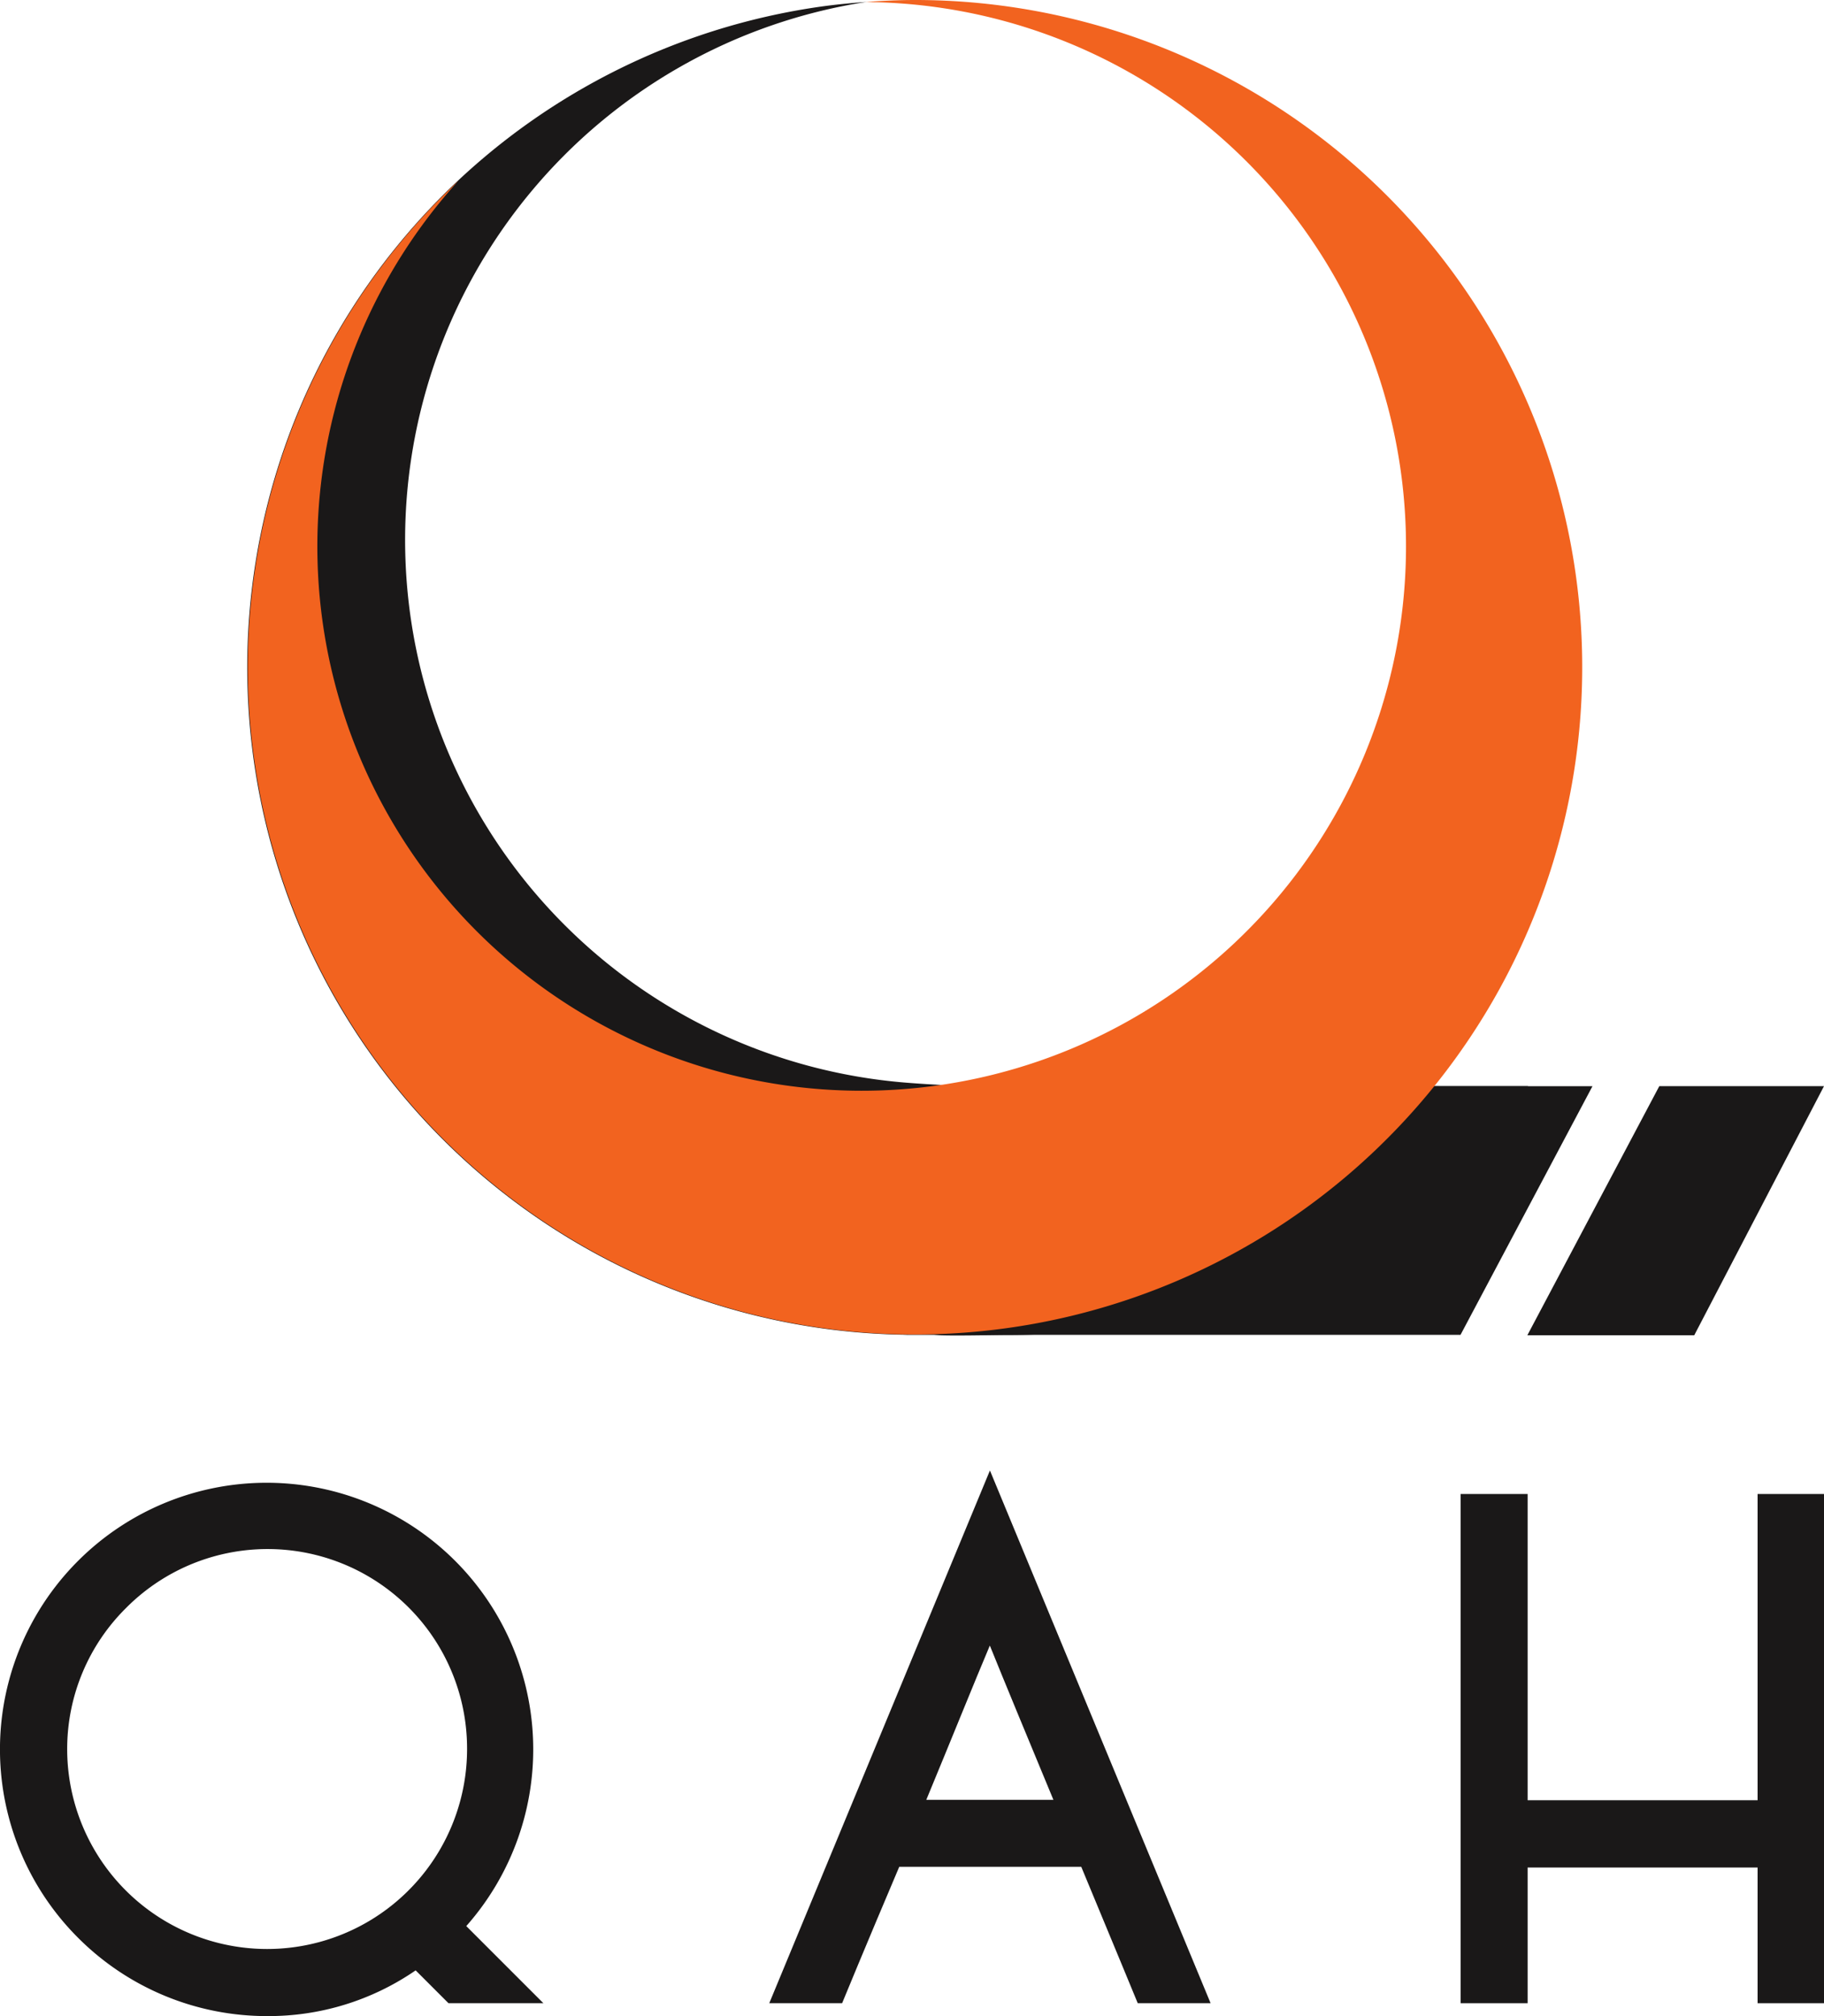
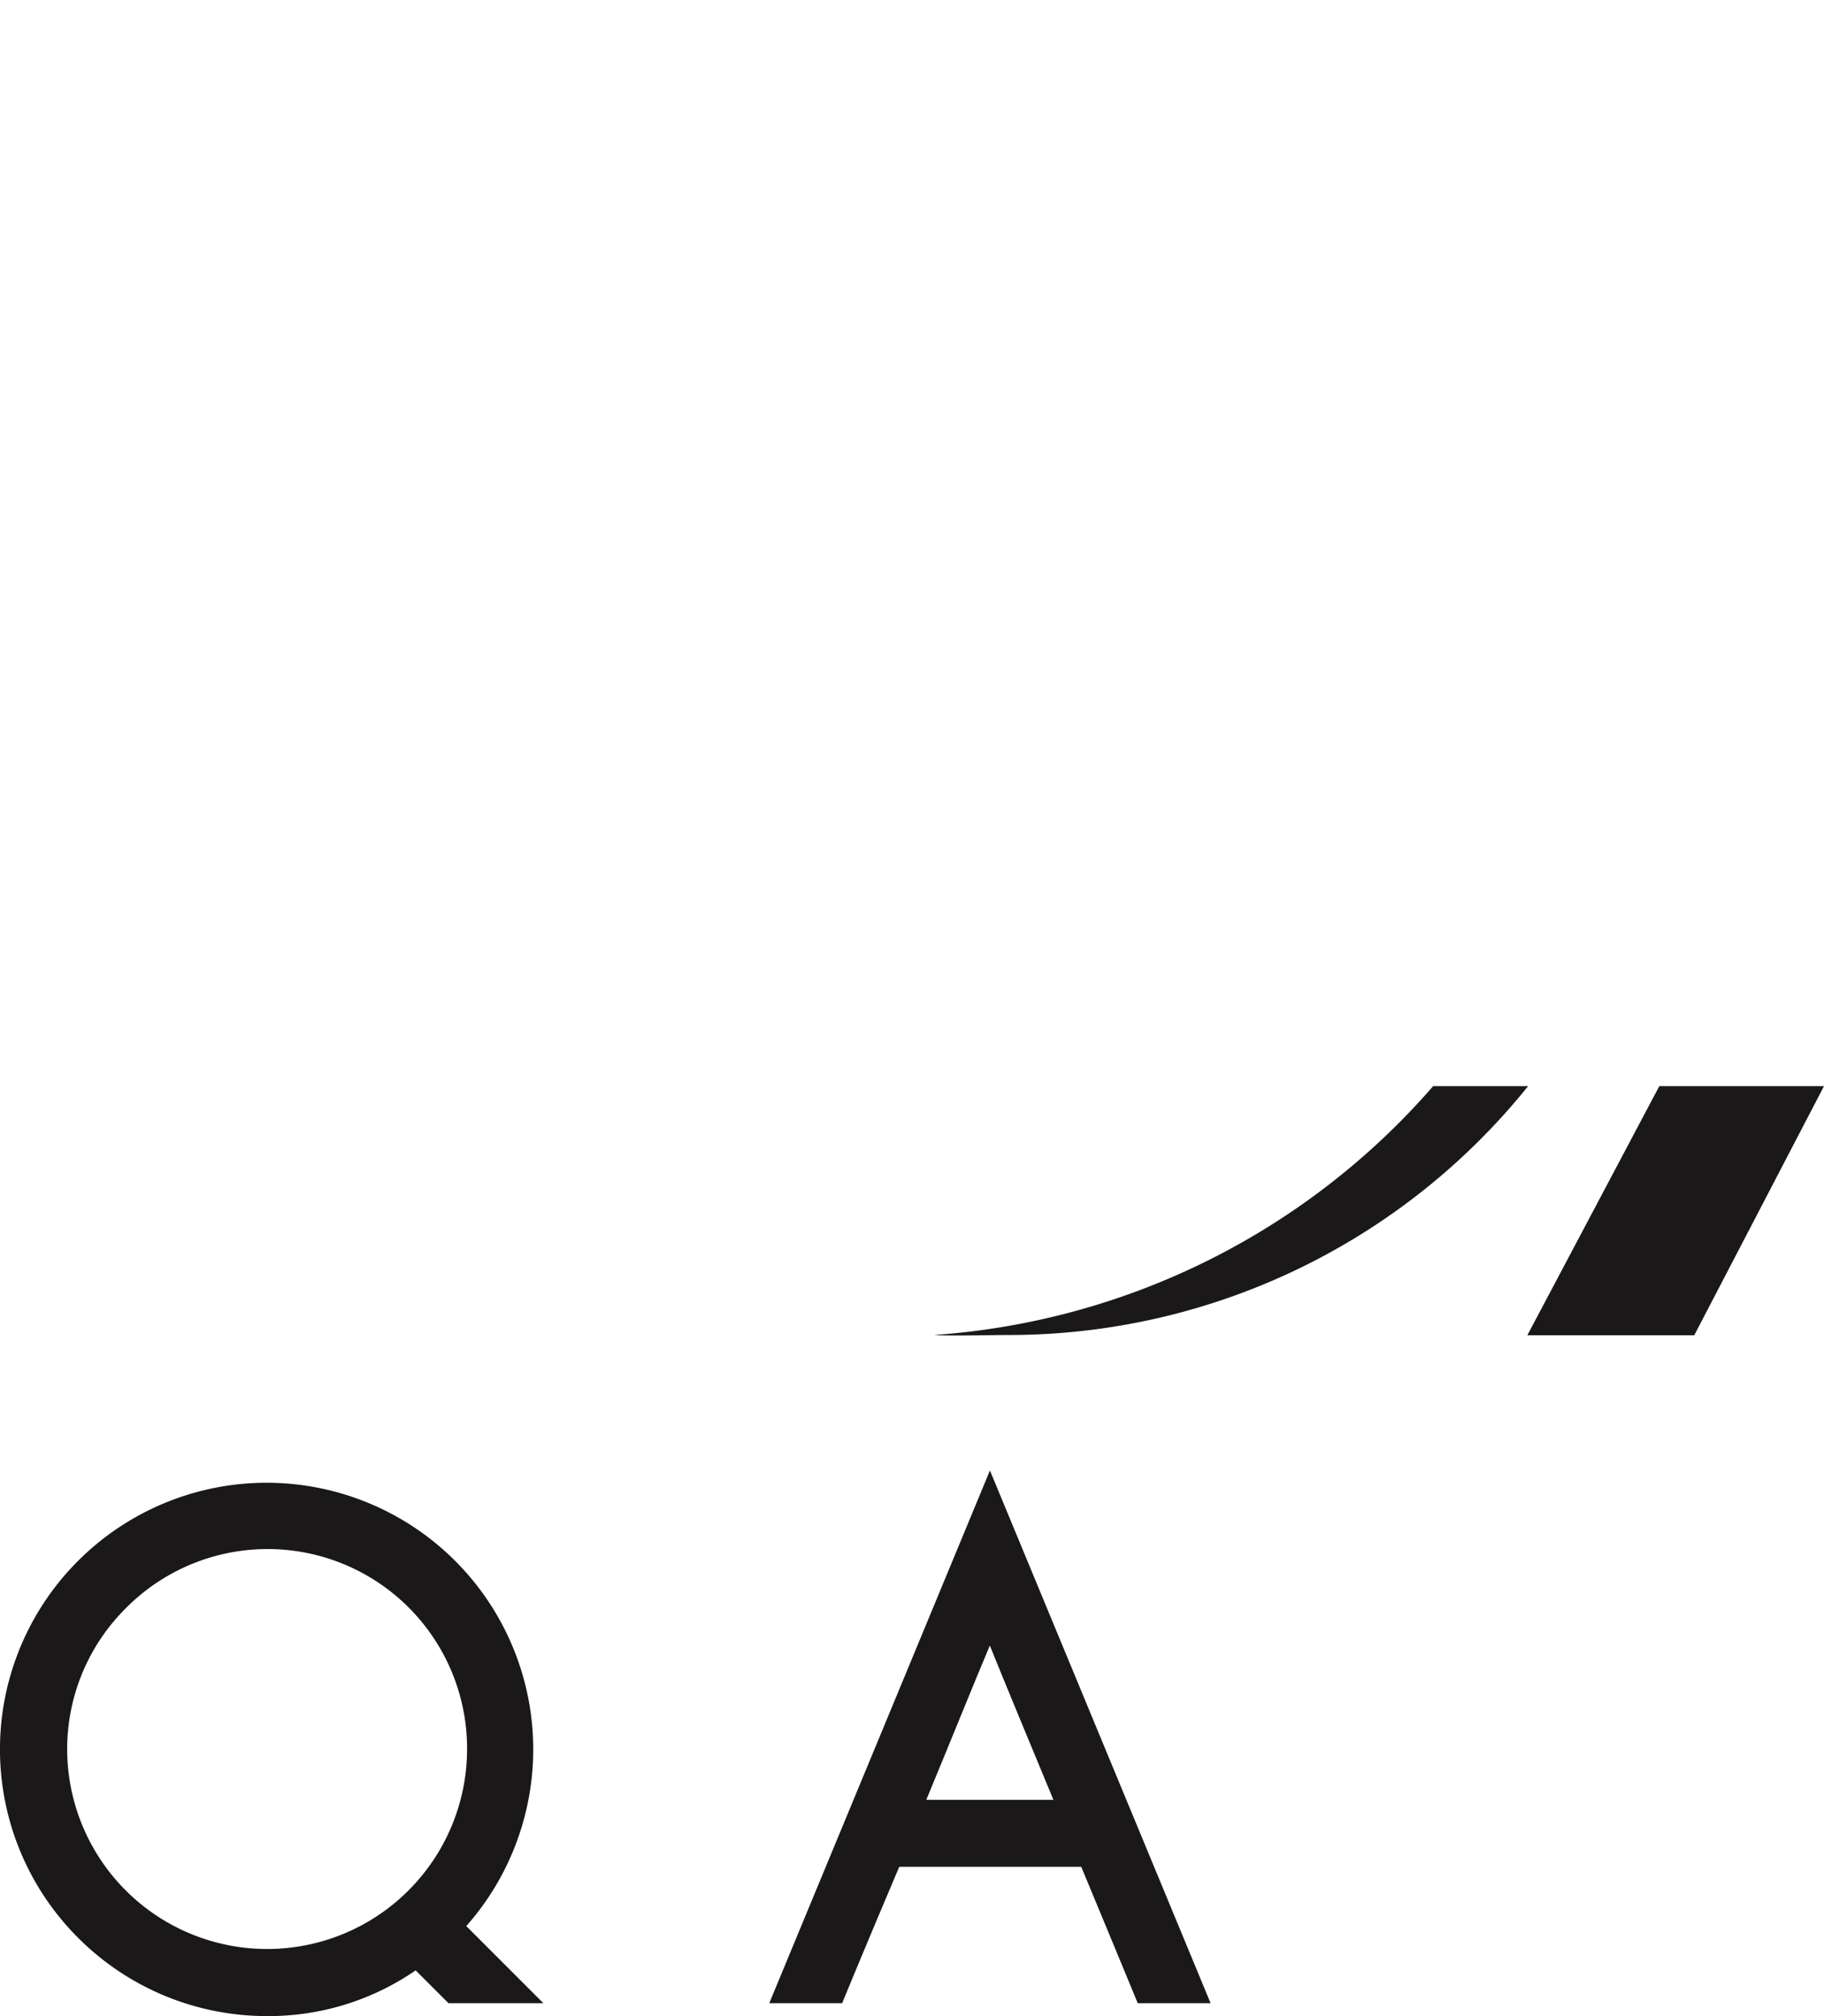
<svg xmlns="http://www.w3.org/2000/svg" id="Group_1820" data-name="Group 1820" width="57.18" height="63.198" viewBox="0 0 57.18 63.198">
  <g id="Group_1814" data-name="Group 1814" transform="translate(0 46.093)">
    <path id="Path_84" data-name="Path 84" d="M57.543,207.406l-1.03-1.03a8.119,8.119,0,0,1-4.657,1.433,8.352,8.352,0,0,1-5.911-2.44,8.351,8.351,0,0,1,0-11.844A8.358,8.358,0,0,1,58.1,204.988l2.418,2.418Zm-5.687-1.7a6.268,6.268,0,0,0,6.269-6.269,6.253,6.253,0,0,0-10.7-4.411,6.217,6.217,0,0,0-1.836,4.411,6.268,6.268,0,0,0,6.269,6.269Z" transform="translate(-43.483 -190.704)" fill="#1a1818" />
    <path id="Path_85" data-name="Path 85" d="M139.606,202.148H133.9c-1.075,2.53-1.791,4.276-1.791,4.276h-2.284l6.918-16.7,6.918,16.7h-2.284S140.658,204.678,139.606,202.148Zm-.873-2.1c-.761-1.836-1.523-3.672-1.993-4.836-.492,1.164-1.231,3-1.992,4.836Z" transform="translate(-105.71 -189.722)" fill="#1a1818" />
-     <path id="Path_86" data-name="Path 86" d="M218.819,192.367V208.33h-2.082v-4.254h-7.209v4.254h-2.1V192.367h2.1v9.6h7.209v-9.6Z" transform="translate(-161.639 -191.628)" fill="#1a1818" />
  </g>
-   <path id="Path_102" data-name="Path 102" d="M108.542,58.877H94.606c-.941,0-1.83-.039-2.726-.111a17.066,17.066,0,0,1-1.218-33.878c-.514.038-1.031.088-1.549.164A20.921,20.921,0,0,0,91.73,66.666c.075,0,.149.006.223.007h17.323l4.137-7.795Z" transform="translate(-63.491 -24.829)" fill="#1a1818" />
  <path id="Path_103" data-name="Path 103" d="M166.953,146.591h-2.976a22.823,22.823,0,0,1-15.646,7.8c.492.035,1.834,0,2.335,0A20.877,20.877,0,0,0,166.953,146.591Z" transform="translate(-119.05 -112.543)" fill="#1a1818" />
-   <path id="Path_104" data-name="Path 104" d="M92.176,24.675c-.524,0-1.042.026-1.556.064a17.064,17.064,0,1,1-12.744,5.594,20.916,20.916,0,1,0,14.3-5.658Z" transform="translate(-63.498 -24.675)" fill="#f2631f" />
  <path id="Path_105" data-name="Path 105" d="M220.159,154.4h-5.232l4.137-7.81h5.163Z" transform="translate(-167.047 -112.543)" fill="#1a1818" />
</svg>